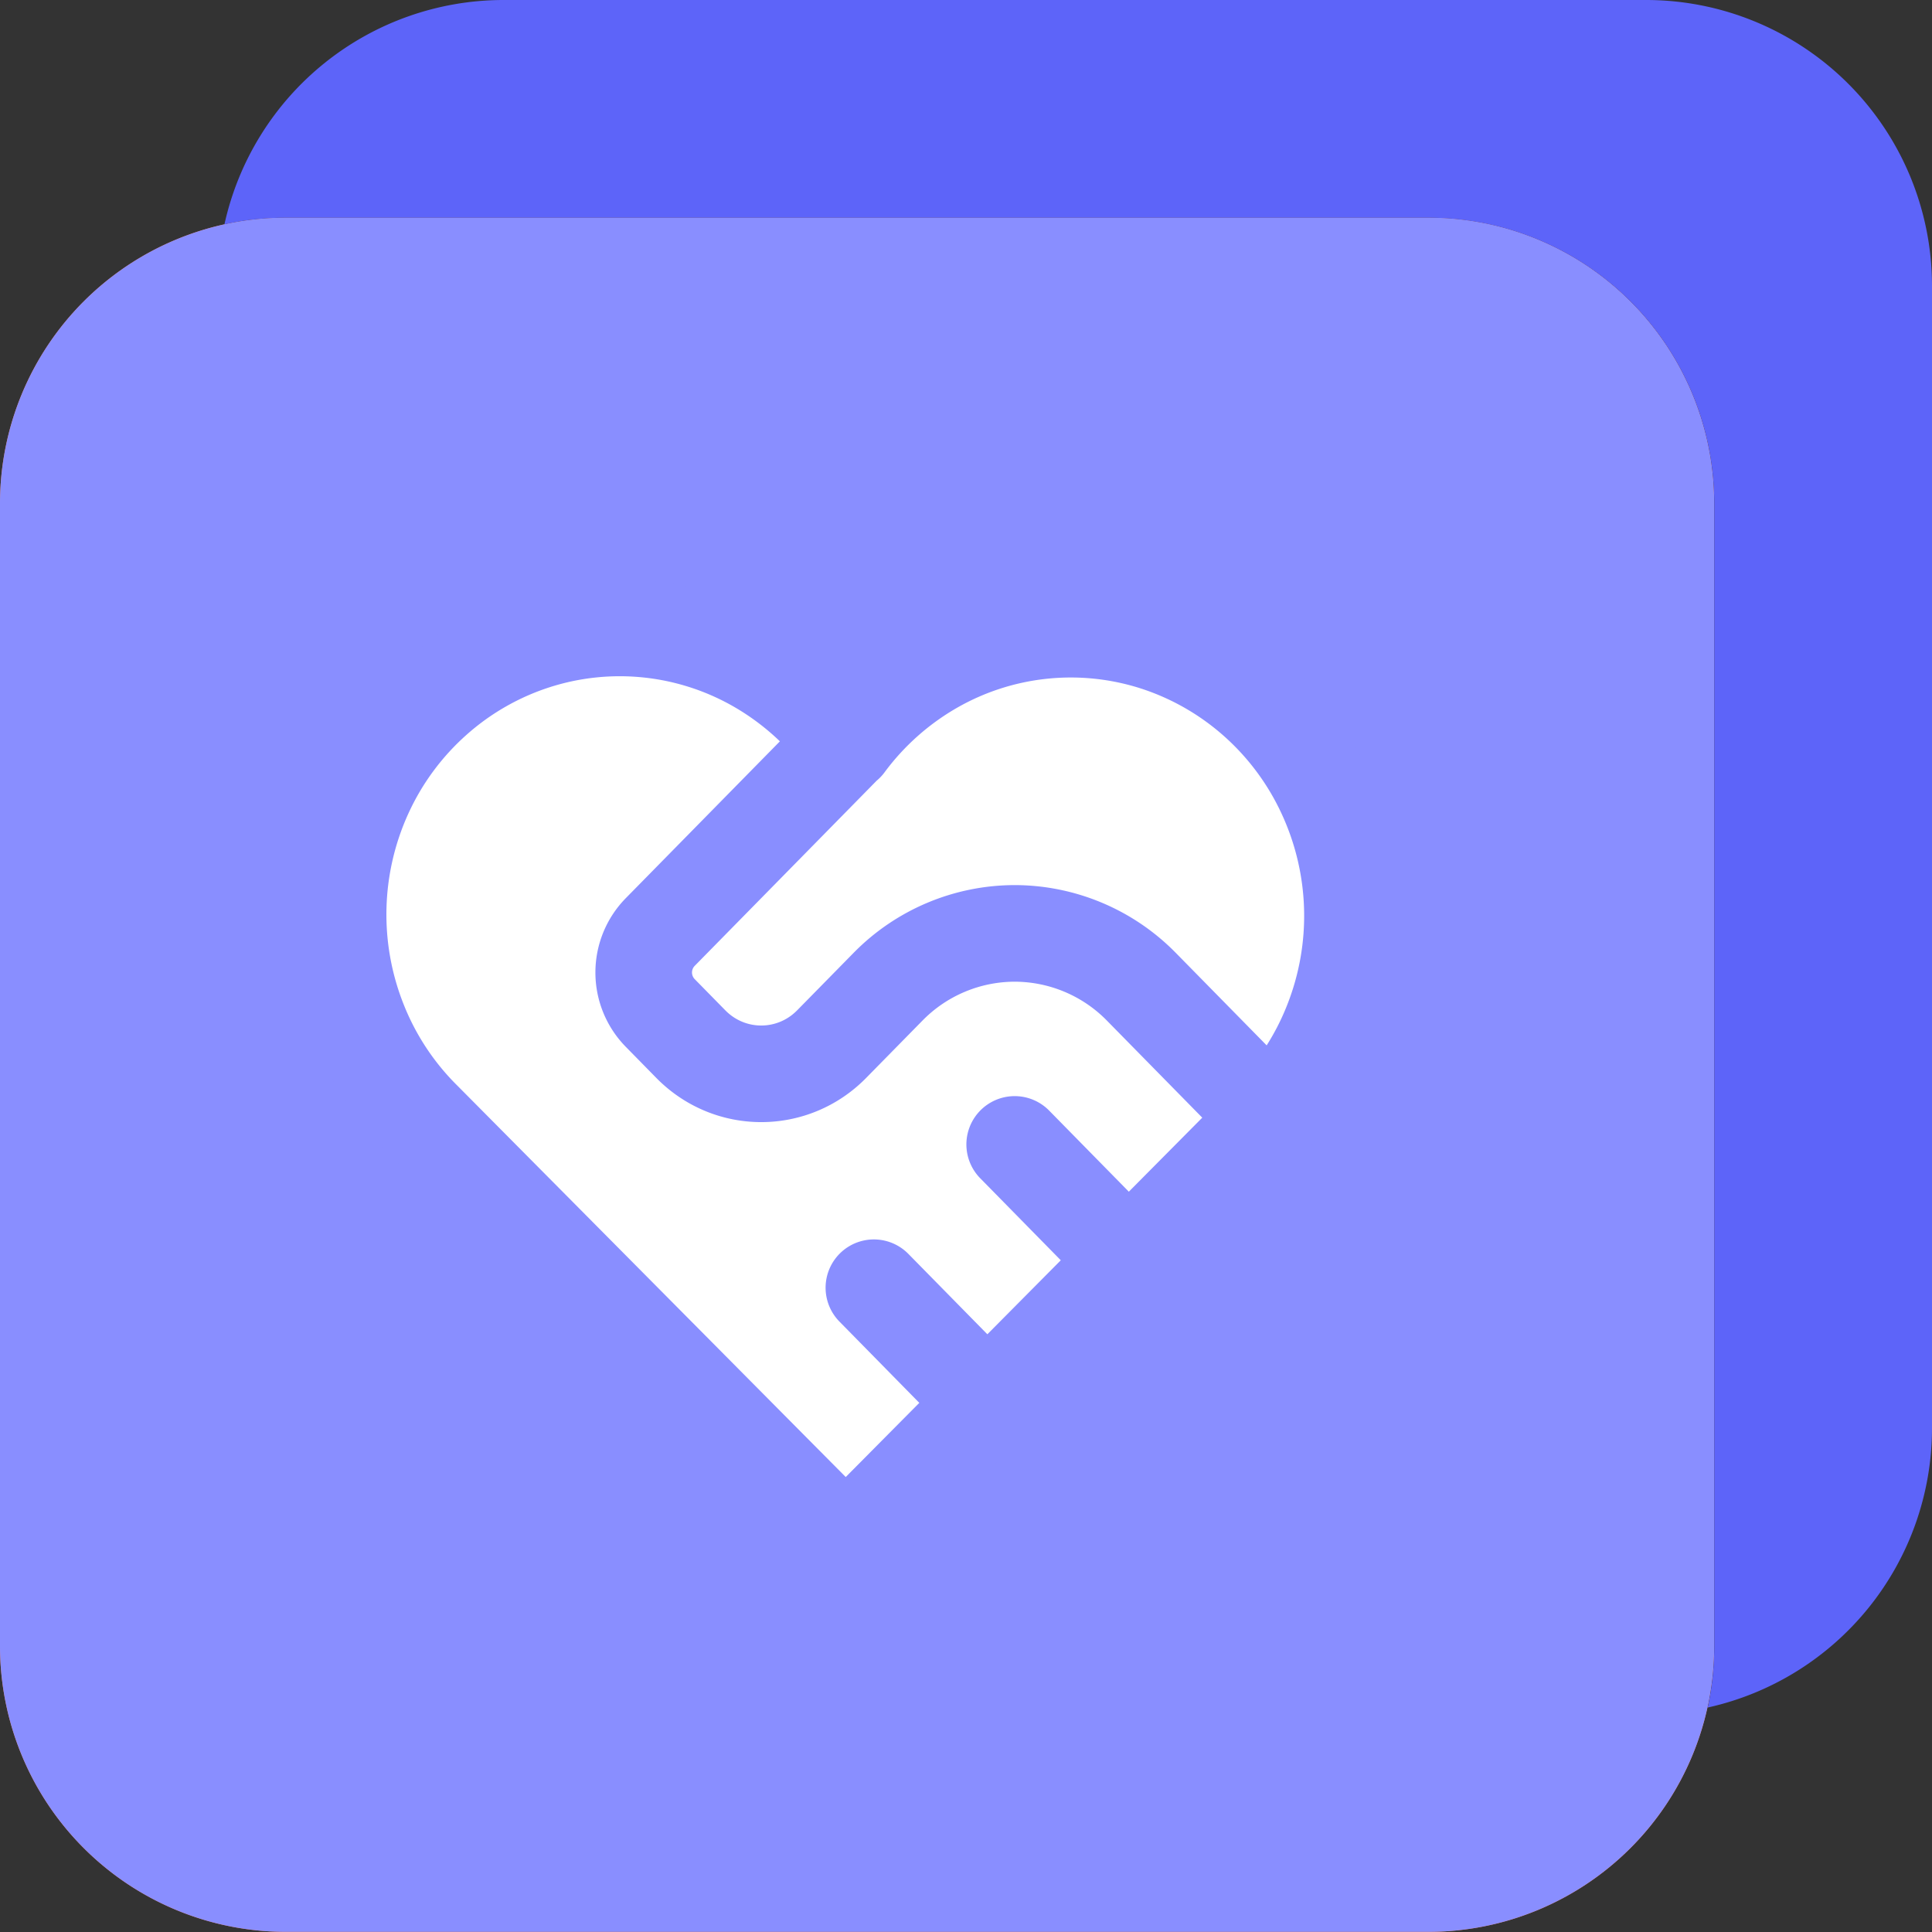
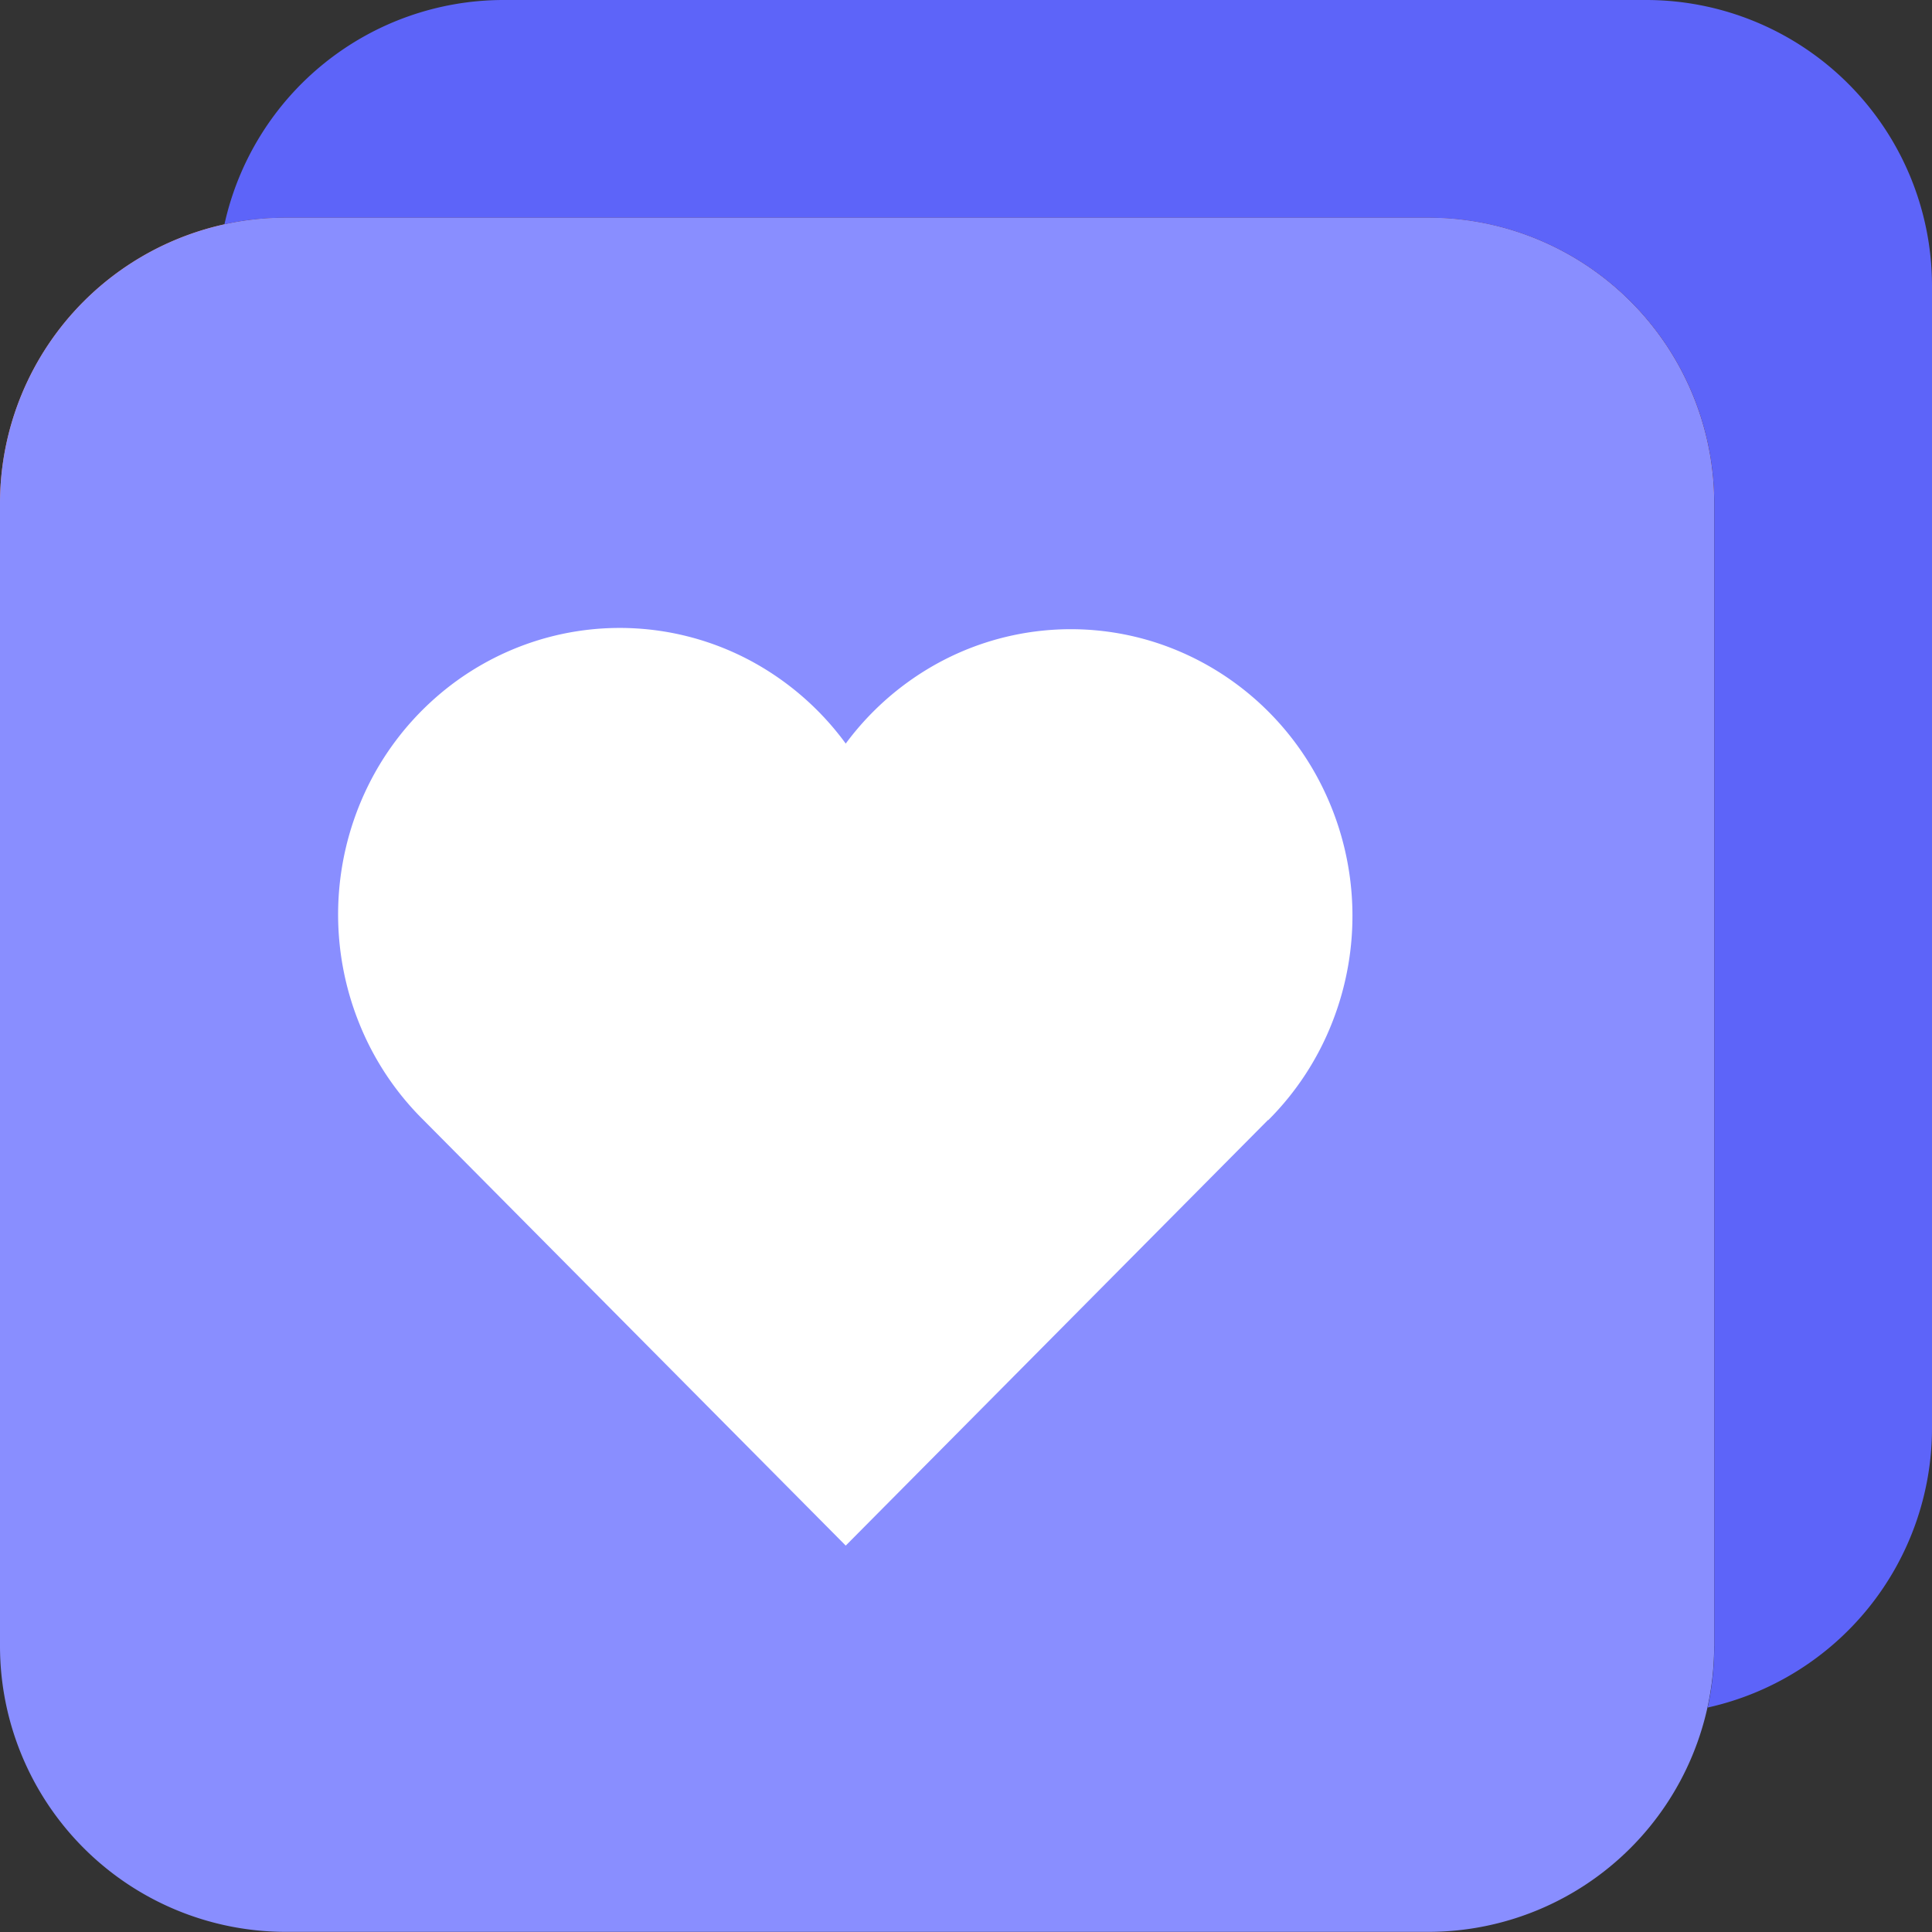
<svg xmlns="http://www.w3.org/2000/svg" width="40" height="40" fill="none">
  <rect width="100%" height="100%" fill="#333333" stroke="none" />
-   <path fill="#FF7C47" fill-rule="evenodd" d="M5.915 4.506h23.66a5.92 5.92 0 0 1 5.915 5.915v23.66a5.92 5.92 0 0 1-5.915 5.916H5.915A5.92 5.92 0 0 1 0 34.082v-23.66a5.92 5.92 0 0 1 5.915-5.916" clip-rule="evenodd" />
+   <path fill="#FF7C47" fill-rule="evenodd" d="M5.915 4.506h23.66a5.92 5.92 0 0 1 5.915 5.915v23.66H5.915A5.92 5.92 0 0 1 0 34.082v-23.66a5.92 5.92 0 0 1 5.915-5.916" clip-rule="evenodd" />
  <path fill="#898EFF" fill-rule="evenodd" d="M5.915 4.506h23.66a5.92 5.92 0 0 1 5.915 5.915v23.66a5.92 5.92 0 0 1-5.915 5.916H5.915A5.92 5.92 0 0 1 0 34.082v-23.66a5.92 5.92 0 0 1 5.915-5.916" clip-rule="evenodd" />
  <path fill="#fff" d="M26.255 23.186 17.51 32l-8.746-8.814a5.9 5.9 0 0 1-1.334-2.017 6.03 6.03 0 0 1 .123-4.758A5.9 5.9 0 0 1 8.99 14.47a5.8 5.8 0 0 1 2.082-1.193 5.74 5.74 0 0 1 4.65.505 5.9 5.9 0 0 1 1.788 1.613 5.9 5.9 0 0 1 1.79-1.599 5.74 5.74 0 0 1 4.638-.49c.765.249 1.47.654 2.074 1.192a5.9 5.9 0 0 1 1.433 1.936 6.02 6.02 0 0 1 .133 4.744 5.9 5.9 0 0 1-1.323 2.016" />
-   <path fill="#fff" d="m17.51 15.387-3.84 3.908a1.197 1.197 0 0 0 0 1.677l.633.645c.805.819 2.11.819 2.915 0l1.166-1.187a3.68 3.68 0 0 1 2.624-1.106 3.68 3.68 0 0 1 2.624 1.106l2.623 2.67m-8.162 3.56 2.332 2.373zm2.915-2.966 2.332 2.373z" />
-   <path stroke="#898EFF" stroke-linecap="round" stroke-linejoin="round" stroke-width="2" d="M26.255 23.186 17.51 32l-8.746-8.814a5.9 5.9 0 0 1-1.334-2.017 6.03 6.03 0 0 1 .123-4.758A5.9 5.9 0 0 1 8.99 14.47a5.8 5.8 0 0 1 2.082-1.193 5.74 5.74 0 0 1 4.65.505 5.9 5.9 0 0 1 1.788 1.613 5.9 5.9 0 0 1 1.79-1.599 5.74 5.74 0 0 1 4.638-.49c.765.249 1.47.654 2.074 1.192a5.9 5.9 0 0 1 1.433 1.936 6.02 6.02 0 0 1 .133 4.744 5.9 5.9 0 0 1-1.323 2.016m-8.745-7.806-3.84 3.908a1.197 1.197 0 0 0 0 1.677l.633.645c.805.819 2.11.819 2.915 0l1.166-1.187a3.68 3.68 0 0 1 2.624-1.106 3.68 3.68 0 0 1 2.624 1.106l2.623 2.67m-8.162 3.56 2.332 2.373m.583-5.34 2.332 2.374" />
  <path fill="#5D64F9" d="M40 5.915A5.92 5.92 0 0 0 34.084 0h-23.66a5.92 5.92 0 0 0-5.777 4.644q.615-.136 1.27-.137h23.66a5.92 5.92 0 0 1 5.915 5.915v23.66q-.001.656-.137 1.271A5.926 5.926 0 0 0 40 29.575z" />
</svg>